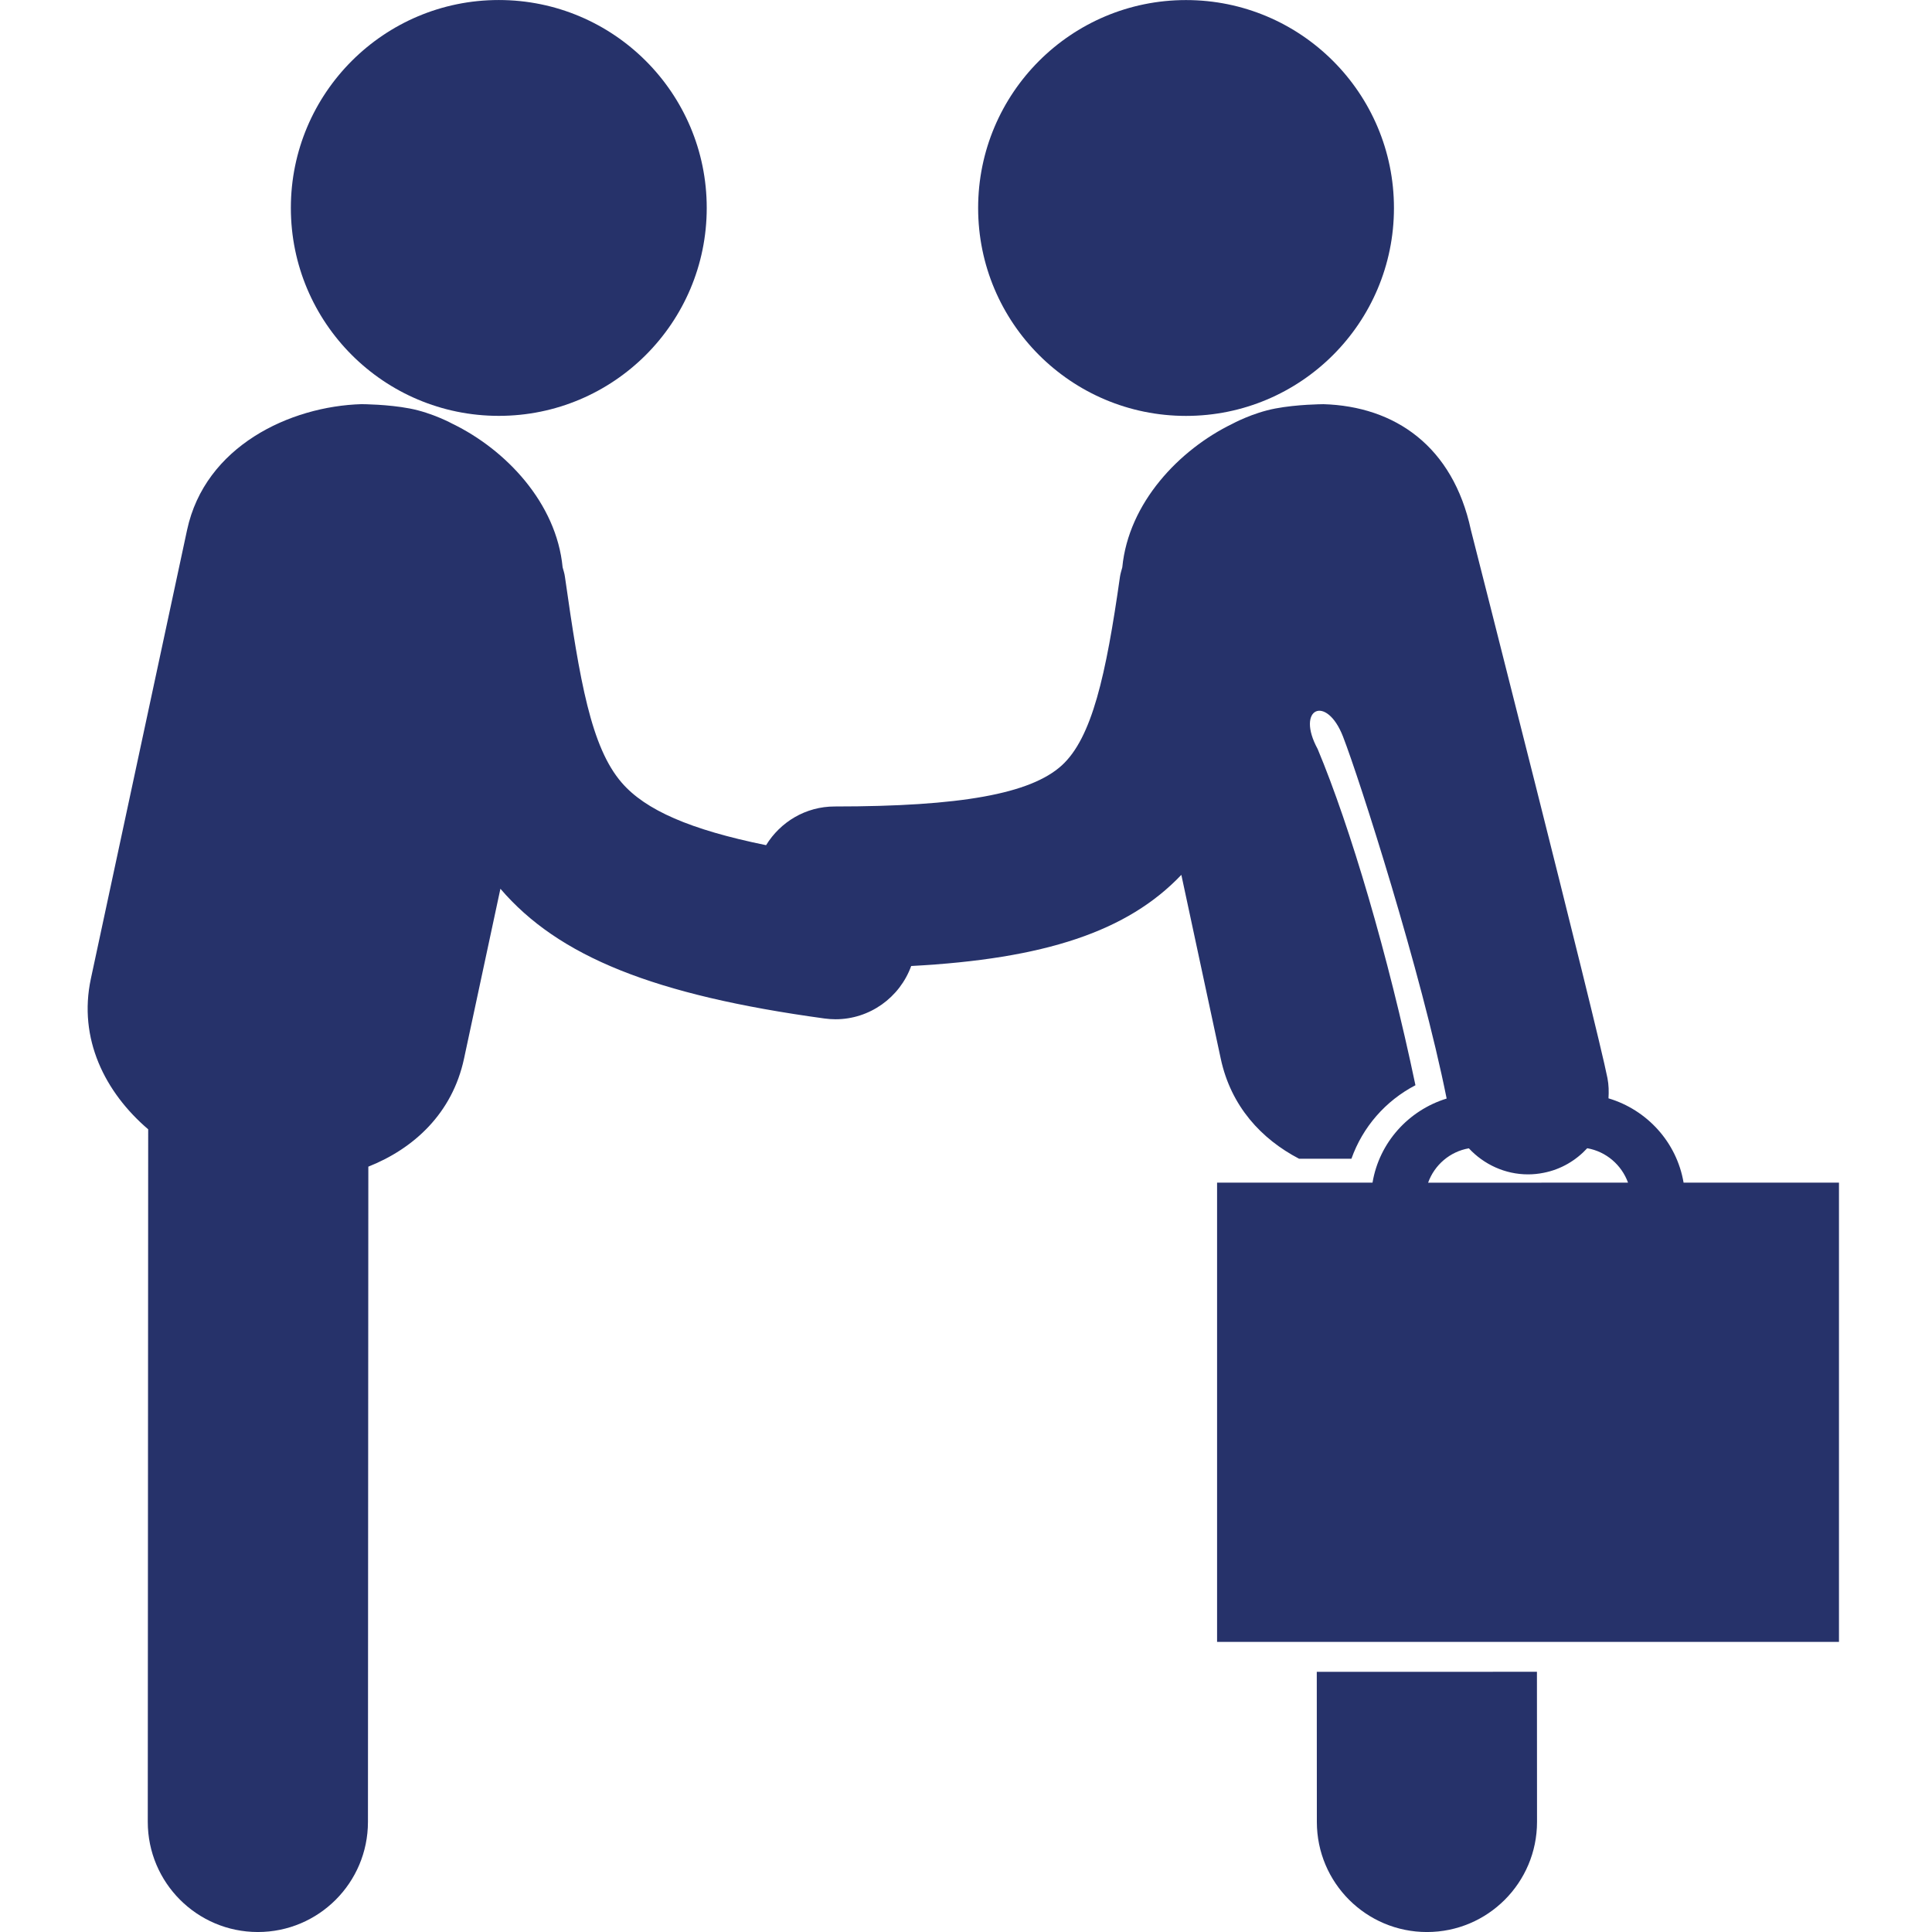
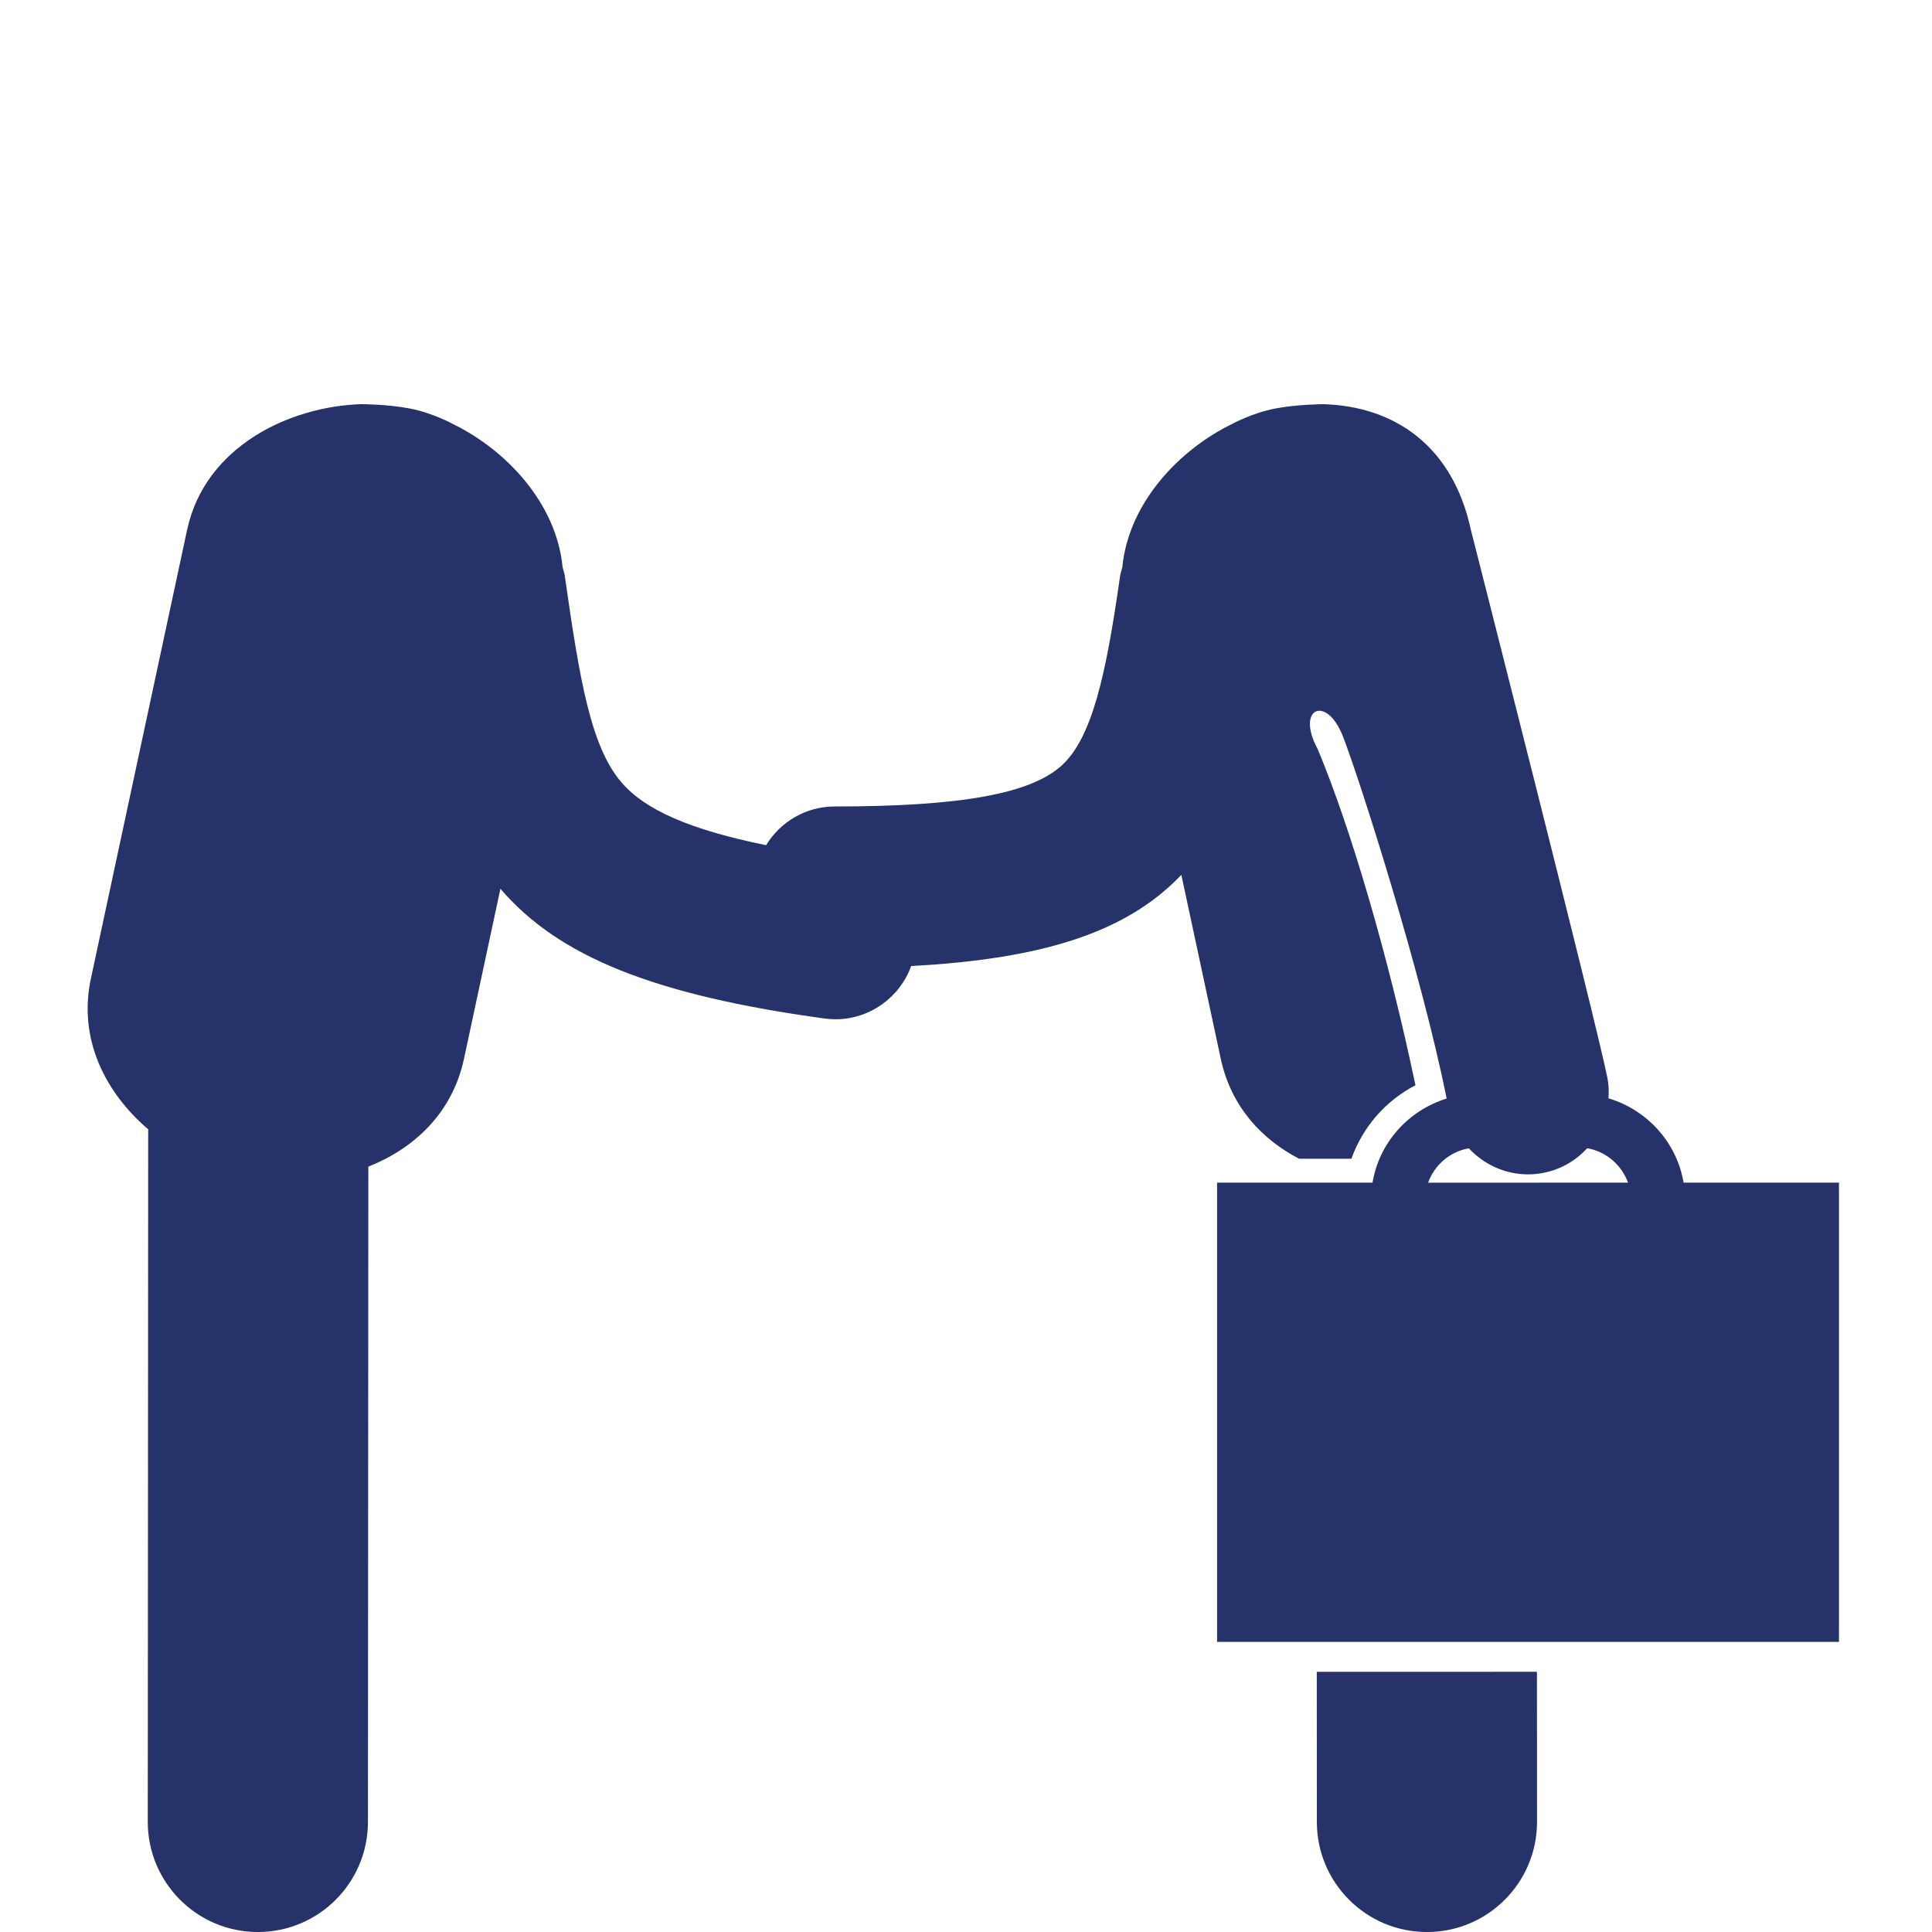
<svg xmlns="http://www.w3.org/2000/svg" version="1.1" id="Ebene_1" x="0px" y="0px" viewBox="0 0 181.417 181.417" enable-background="new 0 0 181.417 181.417" xml:space="preserve">
  <g>
-     <path fill="#26326A" d="M46.837,0.002c10.782,0,19.526,8.742,19.526,19.522c0,10.784-8.743,19.526-19.526,19.526   c-10.782,0-19.525-8.741-19.525-19.526C27.312,8.744,36.056,0.002,46.837,0.002" />
-     <path fill="#26326A" d="M111.368,0.006c10.784,0,19.526,8.742,19.526,19.526c0,10.784-8.742,19.522-19.526,19.522   s-19.52-8.738-19.52-19.522C91.848,8.748,100.584,0.006,111.368,0.006" />
    <path fill="#26326A" d="M123.647,156.987l0.007,14.107c0.007,5.705,4.628,10.326,10.341,10.326h0.003   c5.709-0.004,10.33-4.636,10.33-10.344l-0.008-14.093L123.647,156.987z" />
    <path fill="#26326A" d="M134.102,111.054c0.597-1.663,2.046-2.918,3.824-3.226c1.412,1.517,3.409,2.447,5.554,2.447   c0.483,0,0.977-0.047,1.467-0.147c1.642-0.318,3.04-1.166,4.096-2.307c1.781,0.311,3.229,1.57,3.831,3.233H134.102z    M158.091,111.054c-0.64-3.794-3.434-6.842-7.053-7.919c0.039-0.626,0.029-1.259-0.097-1.902   c-0.969-4.943-12.823-51.47-12.823-51.47c-1.685-7.844-7.117-11.617-13.874-11.811l-0.057,0.004c0,0-2.382,0.011-4.439,0.404   c-2.146,0.407-4.035,1.441-4.035,1.441c-4.979,2.418-9.743,7.411-10.329,13.474c-0.079,0.293-0.172,0.576-0.218,0.883   c-1.313,9.264-2.629,15.134-5.469,17.719c-2.926,2.665-9.499,3.852-21.316,3.852c-2.736,0-5.109,1.459-6.445,3.634   c-7.129-1.452-11.337-3.298-13.556-5.869c-2.886-3.337-3.936-9.532-5.333-19.336c-0.039-0.308-0.137-0.594-0.216-0.883   c-0.581-6.063-5.351-11.059-10.335-13.477c0,0-1.883-1.034-4.029-1.441c-2.055-0.394-4.439-0.404-4.439-0.404l-0.059-0.003   c-6.757,0.193-14.717,3.959-16.402,11.814L8.532,91.904c-1.202,5.626,1.314,10.659,5.383,14.139l-0.039,65.029   c0,5.712,4.627,10.344,10.332,10.347h0.007c5.703,0,10.333-4.625,10.336-10.337l0.036-61.531c4.271-1.696,7.883-5.001,8.985-10.14   l3.417-15.956c5.438,6.353,14.419,9.99,30.432,12.183c0.348,0.047,0.696,0.072,1.039,0.072c3.194,0,6.025-2.032,7.102-5.001   c12.538-0.665,20.314-3.244,25.368-8.559l3.702,17.269c0.959,4.468,3.816,7.544,7.354,9.389h4.914   c1.059-2.98,3.197-5.437,6.012-6.903c-2.564-12.233-6.123-24.261-9.181-31.569c-2.089-3.838,0.822-5.161,2.375-1.181   c1.552,3.988,7.361,22.137,9.736,34.001c-3.584,1.102-6.331,4.131-6.96,7.894h-14.597v43.125h58.397v-43.122H158.091z" />
  </g>
</svg>